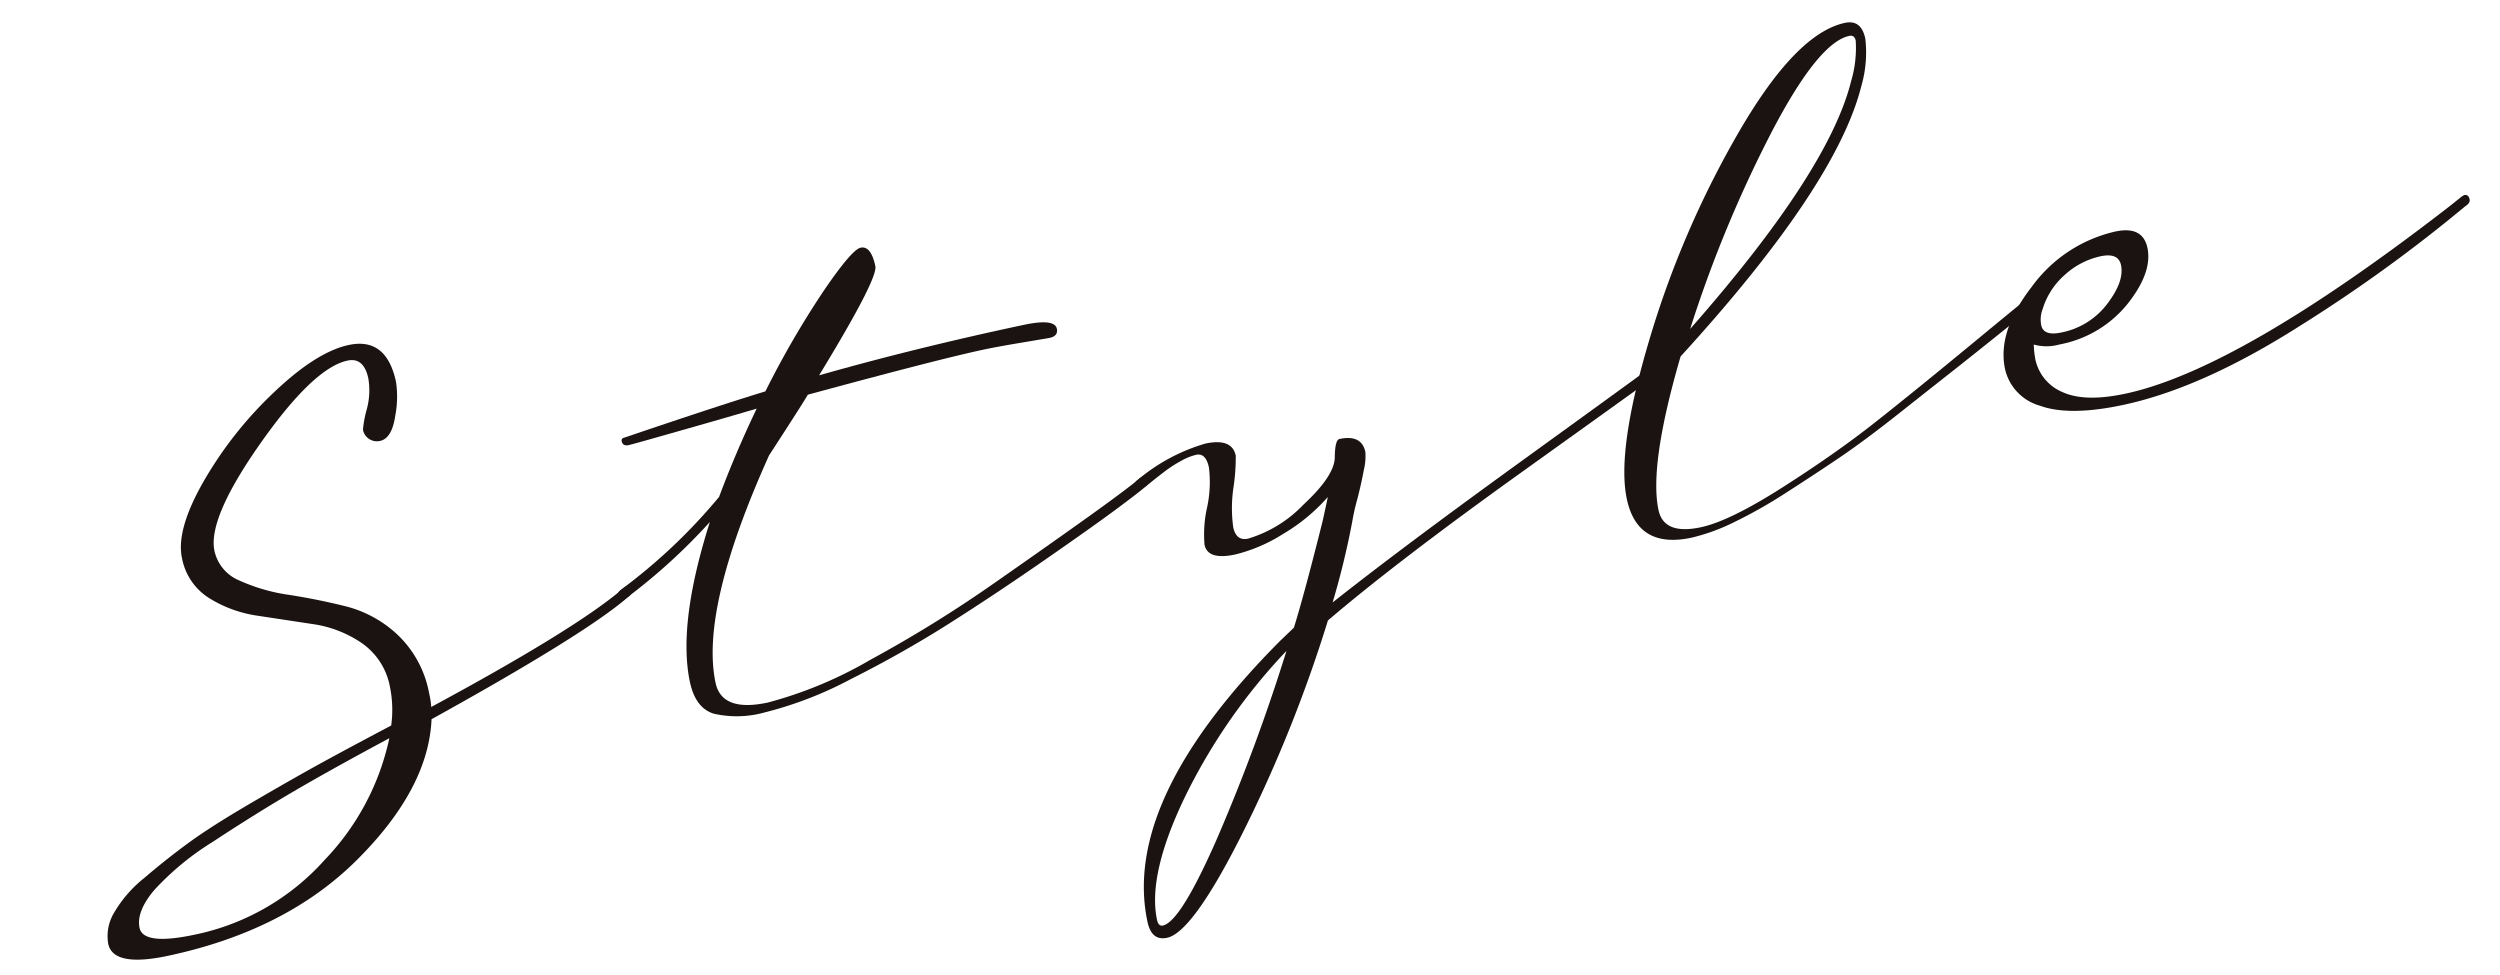
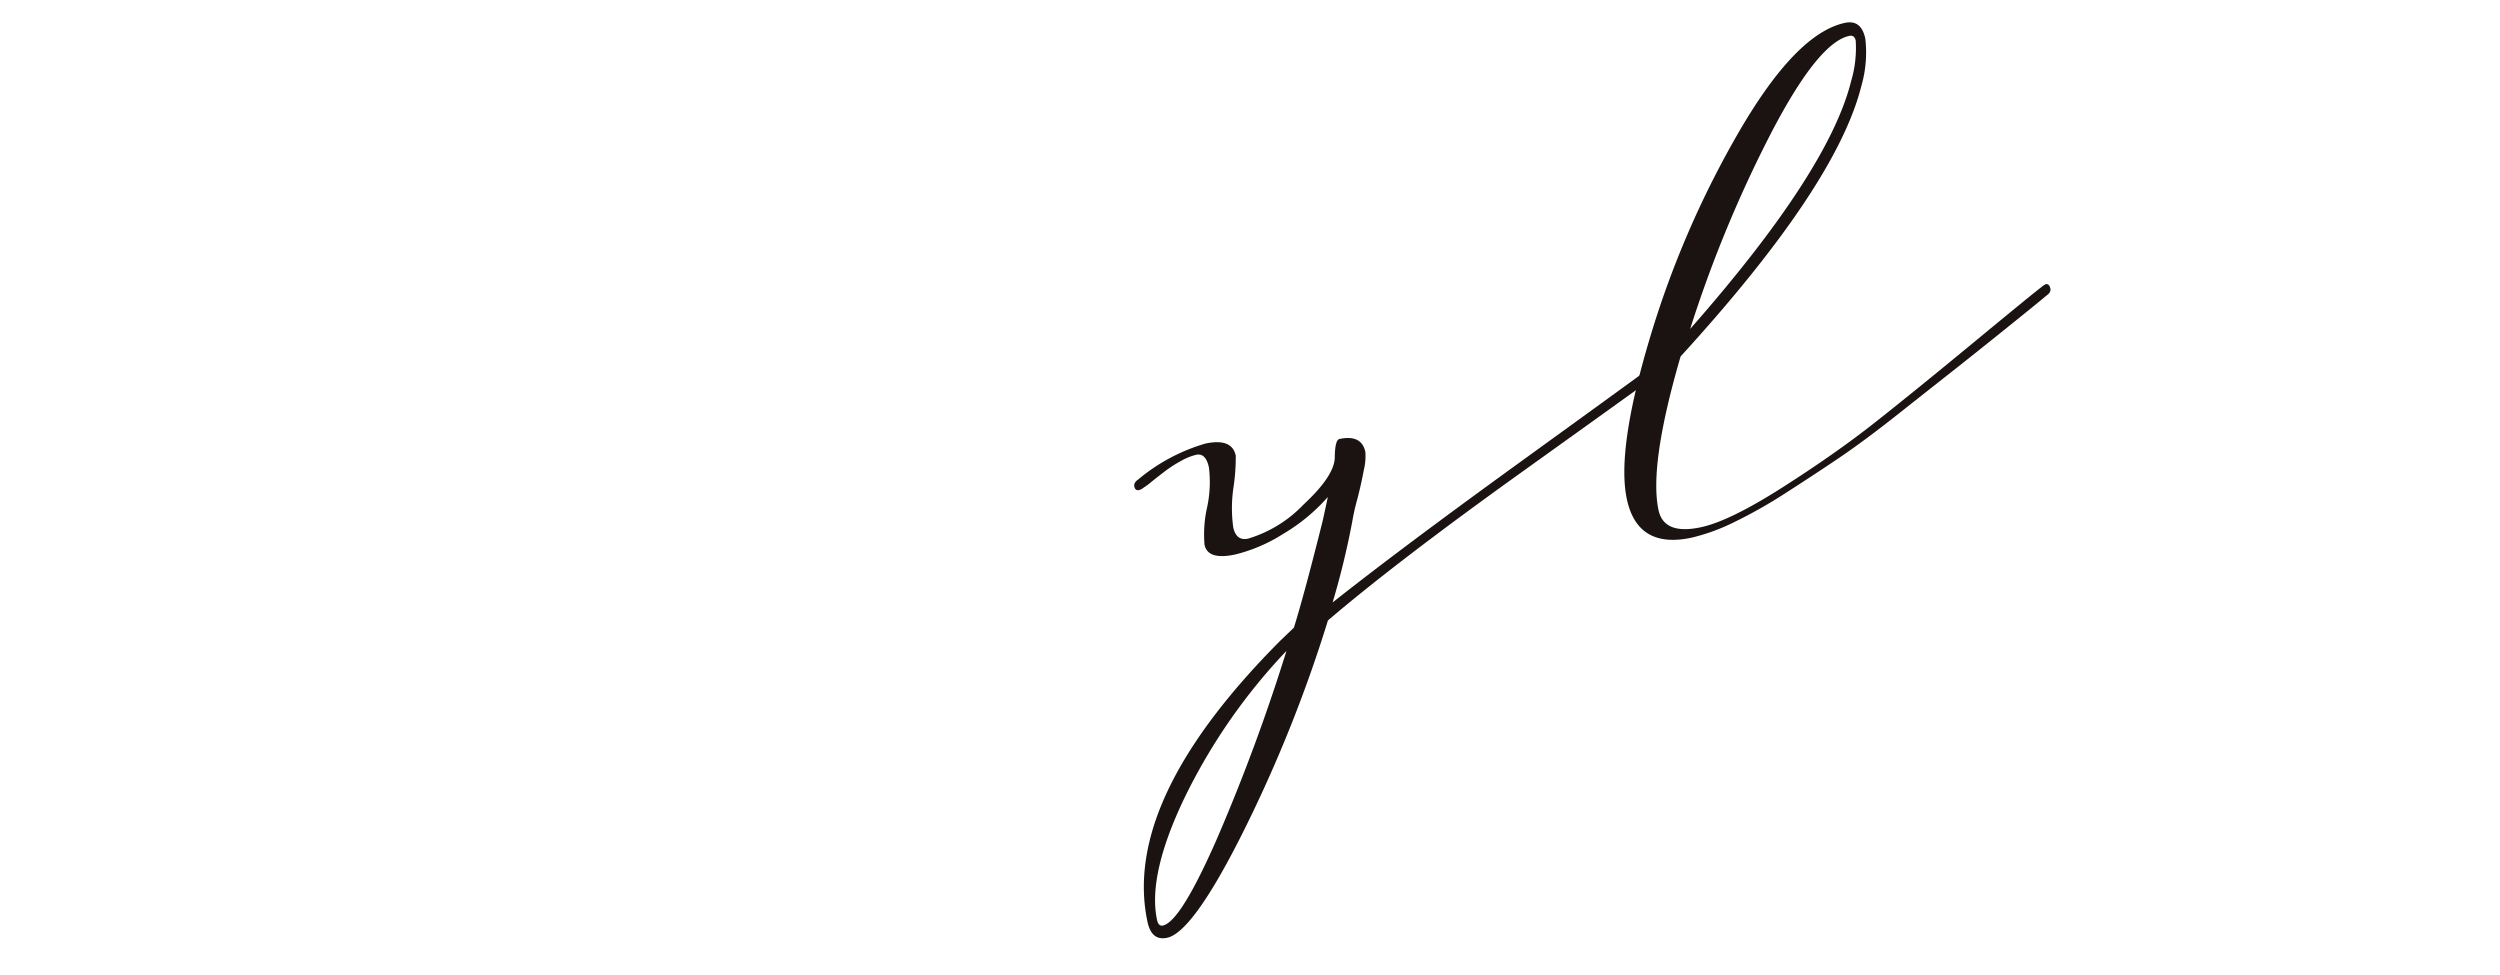
<svg xmlns="http://www.w3.org/2000/svg" width="249.503" height="97.287" viewBox="0 0 249.503 97.287">
  <g id="Group_7533" data-name="Group 7533" transform="matrix(0.978, -0.208, 0.208, 0.978, -4230.416, -1780.285)">
-     <path id="Path_5858" data-name="Path 5858" d="M3796.1,2668.3q0-2.184-1.657-2.184-3.465,0-10.206,6.252t-6.741,9.566a4.162,4.162,0,0,0,1.845,3.427,18.164,18.164,0,0,0,4.519,2.41q2.673,1.017,5.31,2.3a11.8,11.8,0,0,1,4.482,3.879,10.714,10.714,0,0,1,1.845,6.365,8.162,8.162,0,0,1-.075,1.356q15.665-4.593,21.09-7.532a2.376,2.376,0,0,1,.527-.226c.251,0,.377.177.377.527,0,.252-.177.452-.527.6q-4.9,2.712-21.693,7.833-1.733,6.7-10.168,12.165t-20.488,5.461q-5.573,0-5.574-2.41a4.532,4.532,0,0,1,1.167-2.862,12.5,12.5,0,0,1,3.728-2.824q2.562-1.395,5.084-2.523t6.854-2.561q4.33-1.432,7.306-2.335t8.022-2.335a11.5,11.5,0,0,0,.678-3.766,6.808,6.808,0,0,0-1.808-4.858,11.549,11.549,0,0,0-4.406-2.9l-5.2-1.958a12.487,12.487,0,0,1-4.406-2.749,6.005,6.005,0,0,1-1.808-4.482q0-2.862,3.69-7a38.911,38.911,0,0,1,8.7-7.231q5.009-3.088,8.323-3.088,3.841,0,3.841,4.594a10.185,10.185,0,0,1-.791,3.314q-.79,2.11-2,2.109a1.415,1.415,0,0,1-1.431-1.431,10.558,10.558,0,0,1,.791-1.92A7.215,7.215,0,0,0,3796.1,2668.3Zm-5.423,35.552q-6.479,1.884-10.658,3.276t-8.7,3.164a27.674,27.674,0,0,0-6.741,3.5q-2.221,1.731-2.222,3.389,0,1.807,5.2,1.808a23.81,23.81,0,0,0,14.273-4.594A25.087,25.087,0,0,0,3790.678,2703.854Z" transform="translate(0 -1.989)" fill="#1a1311" />
-     <path id="Path_5859" data-name="Path 5859" d="M4117.082,2700.1a55.978,55.978,0,0,0,11.449-7q2.486-3.916,5.5-7.833-2.938.226-6.252.452t-5.046.339q-1.734.113-1.958.113c-.4,0-.6-.175-.6-.527,0-.2.125-.3.377-.3q10.168-1.2,14.688-1.582a90.876,90.876,0,0,1,7.721-8.549q3.652-3.5,4.557-3.5,1.054,0,1.055,2.109,0,1.281-7.758,9.49,10.017-.678,21.015-.678,3.163,0,3.164,1.055,0,.754-.9.753-.152,0-2.712-.113t-3.917-.113q-4.6,0-18.153.753-.451.528-5.046,5.122-9.943,13.558-9.943,21.09,0,3.012,4.67,3.013a41.113,41.113,0,0,0,10.884-2.034,128.95,128.95,0,0,0,13.746-4.934q6.853-2.9,10.809-4.632t5.386-2.486a1.807,1.807,0,0,1,.6-.226c.251,0,.377.177.377.527,0,.252-.177.452-.527.6q-.83.452-3.389,1.619t-7.947,3.427q-5.386,2.26-10.545,4.18a112.632,112.632,0,0,1-10.771,3.389,37.865,37.865,0,0,1-9.151,1.469,10.329,10.329,0,0,1-4.972-.941q-1.657-.943-1.657-3.578,0-5.949,5.272-15.215a58.255,58.255,0,0,1-9.641,5.649,1.2,1.2,0,0,1-.527.151c-.25,0-.376-.151-.376-.452Q4116.554,2700.329,4117.082,2700.1Z" transform="translate(-300.643 -7.954)" fill="#1a1311" />
    <path id="Path_5860" data-name="Path 5860" d="M4417.764,2857.571l1.582-.979q1.731-3.089,4.971-9.717.149-.3,1.054-2.335a18.312,18.312,0,0,1-5.122,2.674,16.006,16.006,0,0,1-5.122,1.017q-2.788,0-2.787-1.582a12.215,12.215,0,0,1,1.017-3.578,12,12,0,0,0,1.017-3.879q0-1.506-.979-1.506a5.839,5.839,0,0,0-1.657.3,12.686,12.686,0,0,0-1.695.64q-.717.338-1.544.753a6.473,6.473,0,0,1-.9.414,1.2,1.2,0,0,1-.527.151q-.376,0-.377-.452,0-.376.527-.6a18.508,18.508,0,0,1,7.306-2.109q2.711,0,2.711,1.808a20.253,20.253,0,0,1-.866,3.013,14.1,14.1,0,0,0-.867,3.917q0,1.432,1.206,1.431a12.7,12.7,0,0,0,6.138-2.184q3.653-2.184,4.03-3.992.376-1.656.829-1.657,2.26,0,2.26,1.808a5.855,5.855,0,0,1-.527,1.732q-.528,1.281-1.28,2.787a20.309,20.309,0,0,0-.9,1.958,79.613,79.613,0,0,1-3.616,7.532q7.757-3.842,20.751-9.6t14.5-6.44a2.367,2.367,0,0,1,.527-.226c.251,0,.377.177.377.527,0,.252-.177.452-.527.6q-.3.152-14.424,6.327t-22.032,10.47a138.962,138.962,0,0,1-12.654,18.868q-7,8.774-9.641,8.775-1.582,0-1.582-1.958Q4398.934,2869.848,4417.764,2857.571Zm.376,1.13a58.323,58.323,0,0,0-12.955,12.164q-5.271,6.816-5.272,11.411,0,.678.452.678,1.808,0,7.08-7.344A188.7,188.7,0,0,0,4418.141,2858.7Z" transform="translate(-538.056 -146.742)" fill="#1a1311" />
    <path id="Path_5861" data-name="Path 5861" d="M4756.215,2691.4q-5.349,9.943-5.348,14.537,0,2.56,3.766,2.561,2.937,0,8.774-2.184t10.207-4.331q4.367-2.146,11.449-5.837t7.758-3.992a2.369,2.369,0,0,1,.527-.226c.251,0,.376.177.376.527,0,.252-.176.452-.527.6q-.98.528-4.783,2.448t-6.026,3.013q-2.223,1.093-6.1,3.013t-6.666,3.051q-2.788,1.13-5.988,2.335a47.8,47.8,0,0,1-5.762,1.808,19.606,19.606,0,0,1-4.369.6q-5.5,0-5.5-5.122,0-4.971,5.5-15.064a95.408,95.408,0,0,1,13.106-18.491q7.607-8.4,12.579-8.4,1.656,0,1.657,1.958a11.972,11.972,0,0,1-1.355,4.519Q4774.969,2677.988,4756.215,2691.4Zm1.506-2.486q16.8-12.5,20.864-20.864a11.6,11.6,0,0,0,1.281-3.842q0-.6-.527-.6-3.163,0-9.6,7.8A125.362,125.362,0,0,0,4757.721,2688.91Z" transform="translate(-831.54)" fill="#1a1311" />
-     <path id="Path_5862" data-name="Path 5862" d="M5010.435,2825.43q2.785,0,2.787,2.26,0,2.485-3.088,5.046a11.41,11.41,0,0,1-7.532,2.561,4.7,4.7,0,0,1-2.486-.527,9.324,9.324,0,0,0-.15,1.431,4.548,4.548,0,0,0,1.958,3.8q1.958,1.469,6.1,1.469,11.6,0,35.627-11.6l1.054-.527a2.4,2.4,0,0,1,.527-.226c.3,0,.452.177.452.527,0,.252-.2.452-.6.6a150.433,150.433,0,0,1-18.642,8.248q-10.809,4.028-18.868,4.03-5.5,0-8.135-1.657a4.932,4.932,0,0,1-2.636-4.293q0-3.842,4.331-7.494A14.177,14.177,0,0,1,5010.435,2825.43Zm-8.737,6.1a2.909,2.909,0,0,0-.452,1.506q0,1.13,1.808,1.13a7.544,7.544,0,0,0,5.084-1.845q2.147-1.845,2.146-3.5,0-1.28-1.808-1.28a7.706,7.706,0,0,0-3.917,1.092A7.379,7.379,0,0,0,5001.7,2831.531Z" transform="translate(-1040.717 -137.198)" fill="#1a1311" />
  </g>
</svg>